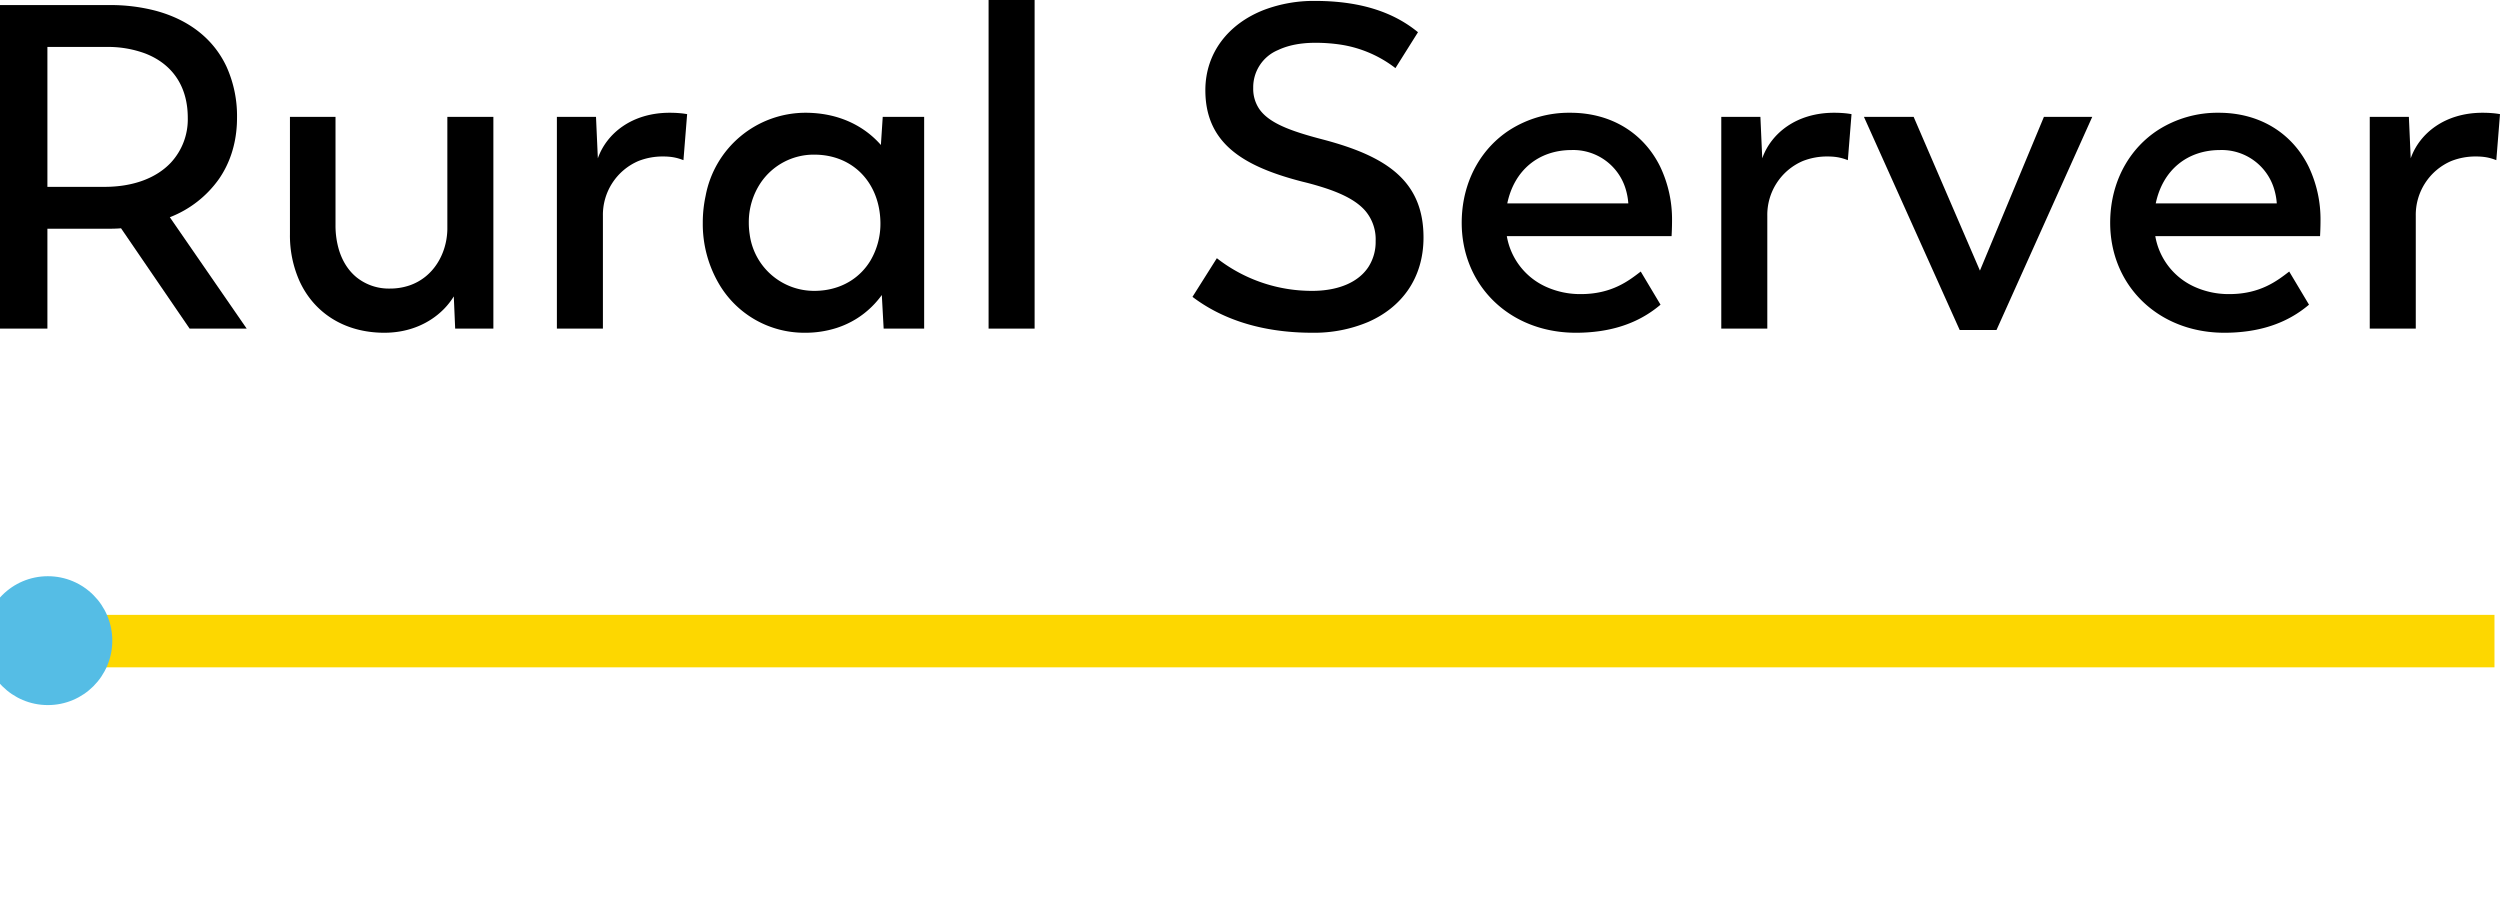
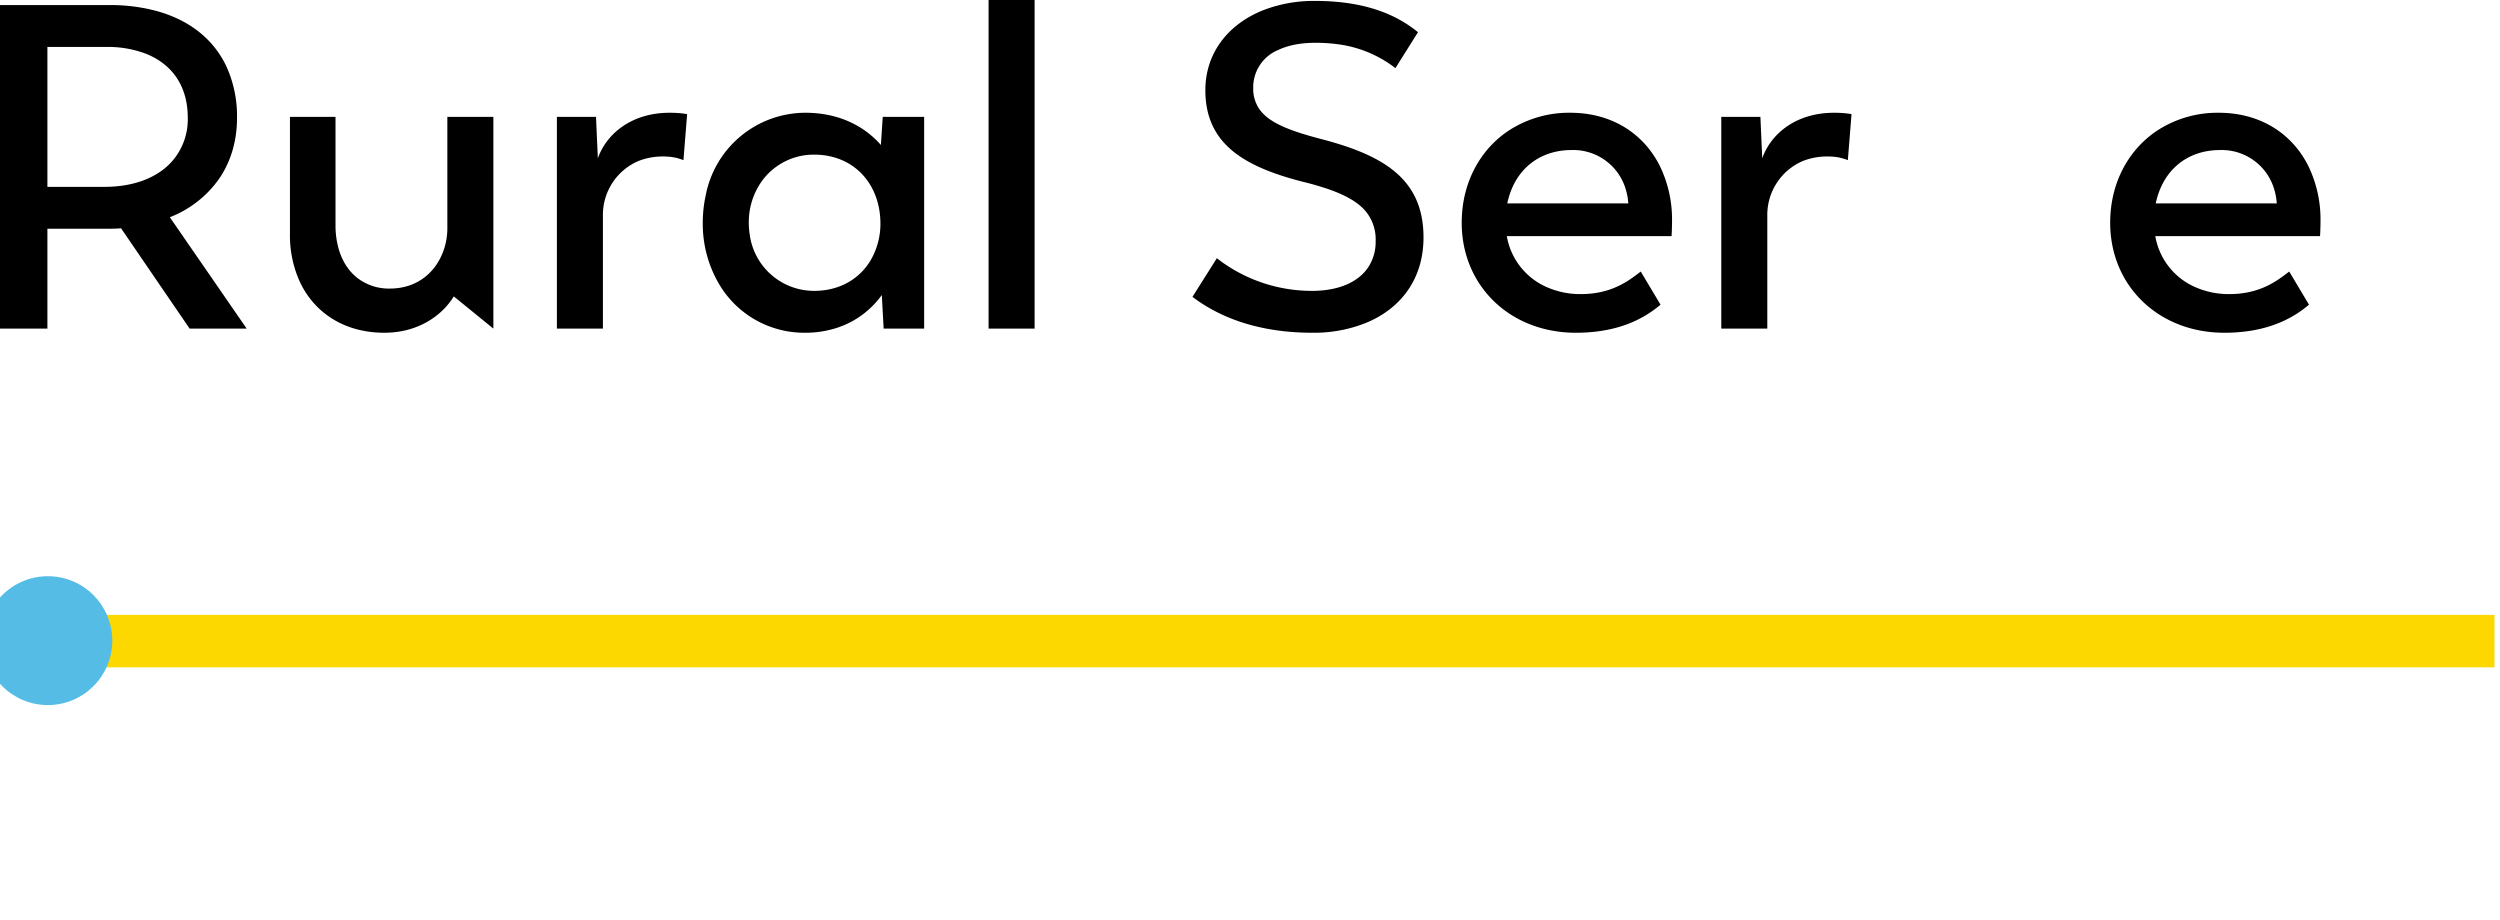
<svg xmlns="http://www.w3.org/2000/svg" version="1.1" id="Layer_2" x="0px" y="0px" viewBox="0 0 271.6 100" style="enable-background:new 0 0 225.4 75.3;" xml:space="preserve">
  <style type="text/css">
	.logodark0{fill:#000000;}
	.logodark1{fill:#000000;}
	.logodarkline0{fill:#fdd700;}
	.logodarkround2{fill:#55bde5;}
</style>
  <path class="logodarkline0" d="M271,66.8v5.7H0v-5.7H271z" />
  <g id="svgGroup" stroke-linecap="round" fill-rule="evenodd" font-size="9pt">
    <path class="logodark0" d="M 26.8 35.7 L 18.45 23.6 A 11.718 11.718 0 0 0 23.806 19.419 C 24.935 17.773 25.604 15.8 25.729 13.567 A 13.796 13.796 0 0 0 25.75 12.8 A 13.018 13.018 0 0 0 24.612 7.25 C 23.177 4.174 20.459 2.114 16.882 1.16 A 19.356 19.356 0 0 0 11.9 0.55 L 0 0.55 L 0 35.7 L 5.15 35.7 L 5.15 24.85 L 11.45 24.85 C 12.05 24.85 12.6 24.85 13.15 24.8 L 20.6 35.7 L 26.8 35.7 Z M 11.35 20.3 L 5.15 20.3 L 5.15 5.1 L 11.6 5.1 A 11.621 11.621 0 0 1 15.759 5.803 C 18.254 6.761 19.954 8.693 20.324 11.578 A 9.608 9.608 0 0 1 20.4 12.8 A 6.922 6.922 0 0 1 18.561 17.672 C 16.989 19.34 14.487 20.3 11.35 20.3 Z" id="0" vector-effect="non-scaling-stroke" />
-     <path class="logodark0" d="M 48.6 12.7 L 48.6 24.9 A 7.332 7.332 0 0 1 48.596 25.045 C 48.506 27.582 47.099 30.119 44.475 31.013 A 6.556 6.556 0 0 1 42.35 31.35 A 5.588 5.588 0 0 1 38.751 30.14 C 37.867 29.421 37.206 28.404 36.824 27.147 A 9.283 9.283 0 0 1 36.45 24.45 L 36.45 12.7 L 31.5 12.7 L 31.5 25.45 A 12.151 12.151 0 0 0 32.549 30.559 C 34.157 34.049 37.496 36.15 41.75 36.15 C 44.48 36.15 46.677 35.115 48.161 33.637 A 7.77 7.77 0 0 0 49.3 32.2 L 49.45 35.7 L 53.6 35.7 L 53.6 12.7 L 48.6 12.7 Z" id="1" vector-effect="non-scaling-stroke" />
+     <path class="logodark0" d="M 48.6 12.7 L 48.6 24.9 A 7.332 7.332 0 0 1 48.596 25.045 C 48.506 27.582 47.099 30.119 44.475 31.013 A 6.556 6.556 0 0 1 42.35 31.35 A 5.588 5.588 0 0 1 38.751 30.14 C 37.867 29.421 37.206 28.404 36.824 27.147 A 9.283 9.283 0 0 1 36.45 24.45 L 36.45 12.7 L 31.5 12.7 L 31.5 25.45 A 12.151 12.151 0 0 0 32.549 30.559 C 34.157 34.049 37.496 36.15 41.75 36.15 C 44.48 36.15 46.677 35.115 48.161 33.637 A 7.77 7.77 0 0 0 49.3 32.2 L 53.6 35.7 L 53.6 12.7 L 48.6 12.7 Z" id="1" vector-effect="non-scaling-stroke" />
    <path class="logodark0" d="M 64.95 17.2 L 64.75 12.7 L 60.5 12.7 L 60.5 35.7 L 65.5 35.7 L 65.5 23.45 A 6.362 6.362 0 0 1 69.354 17.495 A 7.143 7.143 0 0 1 72.05 17 A 7.328 7.328 0 0 1 72.686 17.026 C 73.194 17.07 73.601 17.169 74.008 17.311 A 8.053 8.053 0 0 1 74.25 17.4 L 74.65 12.4 A 8.687 8.687 0 0 0 73.875 12.297 C 73.522 12.266 73.144 12.25 72.75 12.25 C 68.65 12.25 65.9 14.5 64.95 17.2 Z" id="2" vector-effect="non-scaling-stroke" />
    <path class="logodark0" d="M 95.9 12.7 L 95.7 15.75 C 94.218 14.056 92.018 12.721 89.132 12.352 A 12.86 12.86 0 0 0 87.5 12.25 A 11.049 11.049 0 0 0 76.659 21.276 A 13.708 13.708 0 0 0 76.35 24.2 A 12.871 12.871 0 0 0 78.11 30.842 A 10.731 10.731 0 0 0 87.45 36.15 A 11.132 11.132 0 0 0 90.862 35.637 C 92.399 35.145 93.684 34.328 94.712 33.317 A 9.971 9.971 0 0 0 95.8 32.05 L 96 35.7 L 100.4 35.7 L 100.4 12.7 L 95.9 12.7 Z M 81.445 25.459 A 7.057 7.057 0 0 0 88.45 31.6 A 8.334 8.334 0 0 0 89.564 31.527 C 91.76 31.231 93.503 30.057 94.551 28.335 A 7.9 7.9 0 0 0 95.65 24.2 C 95.6 19.95 92.75 16.8 88.45 16.8 A 6.955 6.955 0 0 0 82.64 19.863 A 7.669 7.669 0 0 0 81.35 24.2 A 8.282 8.282 0 0 0 81.445 25.459 Z" id="3" vector-effect="non-scaling-stroke" />
    <path class="logodark0" d="M 107.4 35.7 L 112.4 35.7 L 112.4 0 L 107.4 0 L 107.4 35.7 Z" id="4" vector-effect="non-scaling-stroke" />
    <path class="logodark1" d="M 151.6 7.4 L 154.05 3.5 C 151.571 1.467 148.109 0.123 142.982 0.1 A 29.884 29.884 0 0 0 142.85 0.1 A 15.241 15.241 0 0 0 137.331 1.072 C 133.424 2.59 130.95 5.77 130.95 9.8 C 130.95 15.173 134.511 17.714 140.163 19.371 A 41.472 41.472 0 0 0 141.55 19.75 A 31.736 31.736 0 0 1 144.185 20.505 C 146.161 21.178 147.515 21.951 148.355 22.937 A 4.786 4.786 0 0 1 149.45 26.2 A 5.017 5.017 0 0 1 148.665 29.003 C 147.59 30.644 145.485 31.538 142.833 31.597 A 12.703 12.703 0 0 1 142.55 31.6 A 16.766 16.766 0 0 1 132.744 28.461 A 16.003 16.003 0 0 1 132.2 28.05 L 129.55 32.25 C 132.56 34.53 136.443 35.895 141.201 36.118 A 29.975 29.975 0 0 0 142.6 36.15 A 15.096 15.096 0 0 0 148.621 34.987 C 152.275 33.397 154.65 30.226 154.65 25.8 C 154.65 20.042 151.113 17.346 145.121 15.549 A 42.955 42.955 0 0 0 143.7 15.15 C 140.135 14.223 137.815 13.347 136.777 11.796 A 3.91 3.91 0 0 1 136.15 9.55 A 4.378 4.378 0 0 1 138.855 5.434 C 139.601 5.08 140.478 4.842 141.457 4.728 A 12.059 12.059 0 0 1 142.85 4.65 A 18.203 18.203 0 0 1 145.648 4.849 A 12.939 12.939 0 0 1 151.6 7.4 Z" id="6" vector-effect="non-scaling-stroke" />
    <path class="logodark1" d="M 180.4 33.1 L 178.25 29.5 C 176.95 30.5 175.1 31.95 171.75 31.95 A 8.991 8.991 0 0 1 167.875 31.118 A 7.409 7.409 0 0 1 163.7 25.65 L 181.6 25.65 A 7.144 7.144 0 0 0 181.601 25.63 C 181.607 25.53 181.633 25.077 181.644 24.524 A 25.183 25.183 0 0 0 181.65 24 A 13.292 13.292 0 0 0 180.356 18.093 C 178.579 14.491 175.086 12.25 170.6 12.25 A 11.994 11.994 0 0 0 163.989 14.134 C 161.068 16.036 159.18 19.228 158.851 23.009 A 13.764 13.764 0 0 0 158.8 24.2 C 158.8 30.481 163.215 35.291 169.461 36.046 A 14.486 14.486 0 0 0 171.2 36.15 A 18.284 18.284 0 0 0 173.797 35.972 C 176.858 35.534 178.836 34.358 180.134 33.319 A 13.4 13.4 0 0 0 180.4 33.1 Z M 176.9 22.1 L 163.75 22.1 C 164.5 18.5 167.15 16.3 170.75 16.3 A 5.945 5.945 0 0 1 176.606 20.515 A 7.009 7.009 0 0 1 176.9 22.1 Z" id="7" vector-effect="non-scaling-stroke" />
    <path class="logodark1" d="M 191.45 17.2 L 191.25 12.7 L 187 12.7 L 187 35.7 L 192 35.7 L 192 23.45 A 6.362 6.362 0 0 1 195.854 17.495 A 7.143 7.143 0 0 1 198.55 17 A 7.328 7.328 0 0 1 199.186 17.026 C 199.694 17.07 200.101 17.169 200.508 17.311 A 8.053 8.053 0 0 1 200.75 17.4 L 201.15 12.4 A 8.687 8.687 0 0 0 200.375 12.297 C 200.022 12.266 199.644 12.25 199.25 12.25 C 195.15 12.25 192.4 14.5 191.45 17.2 Z" id="8" vector-effect="non-scaling-stroke" />
-     <path class="logodark1" d="M 222.05 12.7 L 215.1 29.4 L 207.9 12.7 L 202.5 12.7 L 212.9 35.85 L 216.9 35.85 L 227.3 12.7 L 222.05 12.7 Z" id="9" vector-effect="non-scaling-stroke" />
    <path class="logodark1" d="M 250.85 33.1 L 248.7 29.5 C 247.4 30.5 245.55 31.95 242.2 31.95 A 8.991 8.991 0 0 1 238.325 31.118 A 7.409 7.409 0 0 1 234.15 25.65 L 252.05 25.65 A 7.144 7.144 0 0 0 252.051 25.63 C 252.057 25.53 252.083 25.077 252.094 24.524 A 25.183 25.183 0 0 0 252.1 24 A 13.292 13.292 0 0 0 250.806 18.093 C 249.029 14.491 245.536 12.25 241.05 12.25 A 11.994 11.994 0 0 0 234.439 14.134 C 231.518 16.036 229.63 19.228 229.301 23.009 A 13.764 13.764 0 0 0 229.25 24.2 C 229.25 30.481 233.665 35.291 239.911 36.046 A 14.486 14.486 0 0 0 241.65 36.15 A 18.284 18.284 0 0 0 244.247 35.972 C 247.308 35.534 249.286 34.358 250.584 33.319 A 13.4 13.4 0 0 0 250.85 33.1 Z M 247.35 22.1 L 234.2 22.1 C 234.95 18.5 237.6 16.3 241.2 16.3 A 5.945 5.945 0 0 1 247.056 20.515 A 7.009 7.009 0 0 1 247.35 22.1 Z" id="10" vector-effect="non-scaling-stroke" />
-     <path class="logodark1" d="M 261.9 17.2 L 261.7 12.7 L 257.45 12.7 L 257.45 35.7 L 262.45 35.7 L 262.45 23.45 A 6.362 6.362 0 0 1 266.304 17.495 A 7.143 7.143 0 0 1 269 17 A 7.328 7.328 0 0 1 269.636 17.026 C 270.144 17.07 270.551 17.169 270.958 17.311 A 8.053 8.053 0 0 1 271.2 17.4 L 271.6 12.4 A 8.687 8.687 0 0 0 270.825 12.297 C 270.472 12.266 270.094 12.25 269.7 12.25 C 265.6 12.25 262.85 14.5 261.9 17.2 Z" id="11" vector-effect="non-scaling-stroke" />
  </g>
  <g>
    <circle id="svg-ico" class="logodarkround2" cx="5.2" cy="69.6" r="7" />
    <animateMotion accumulate="none" additive="replace" begin="0s" calcMode="paced" dur="7s" fill="remove" path="M210,0 0 0 260,0" repeatCount="indefinite" restart="always">
		</animateMotion>
  </g>
</svg>